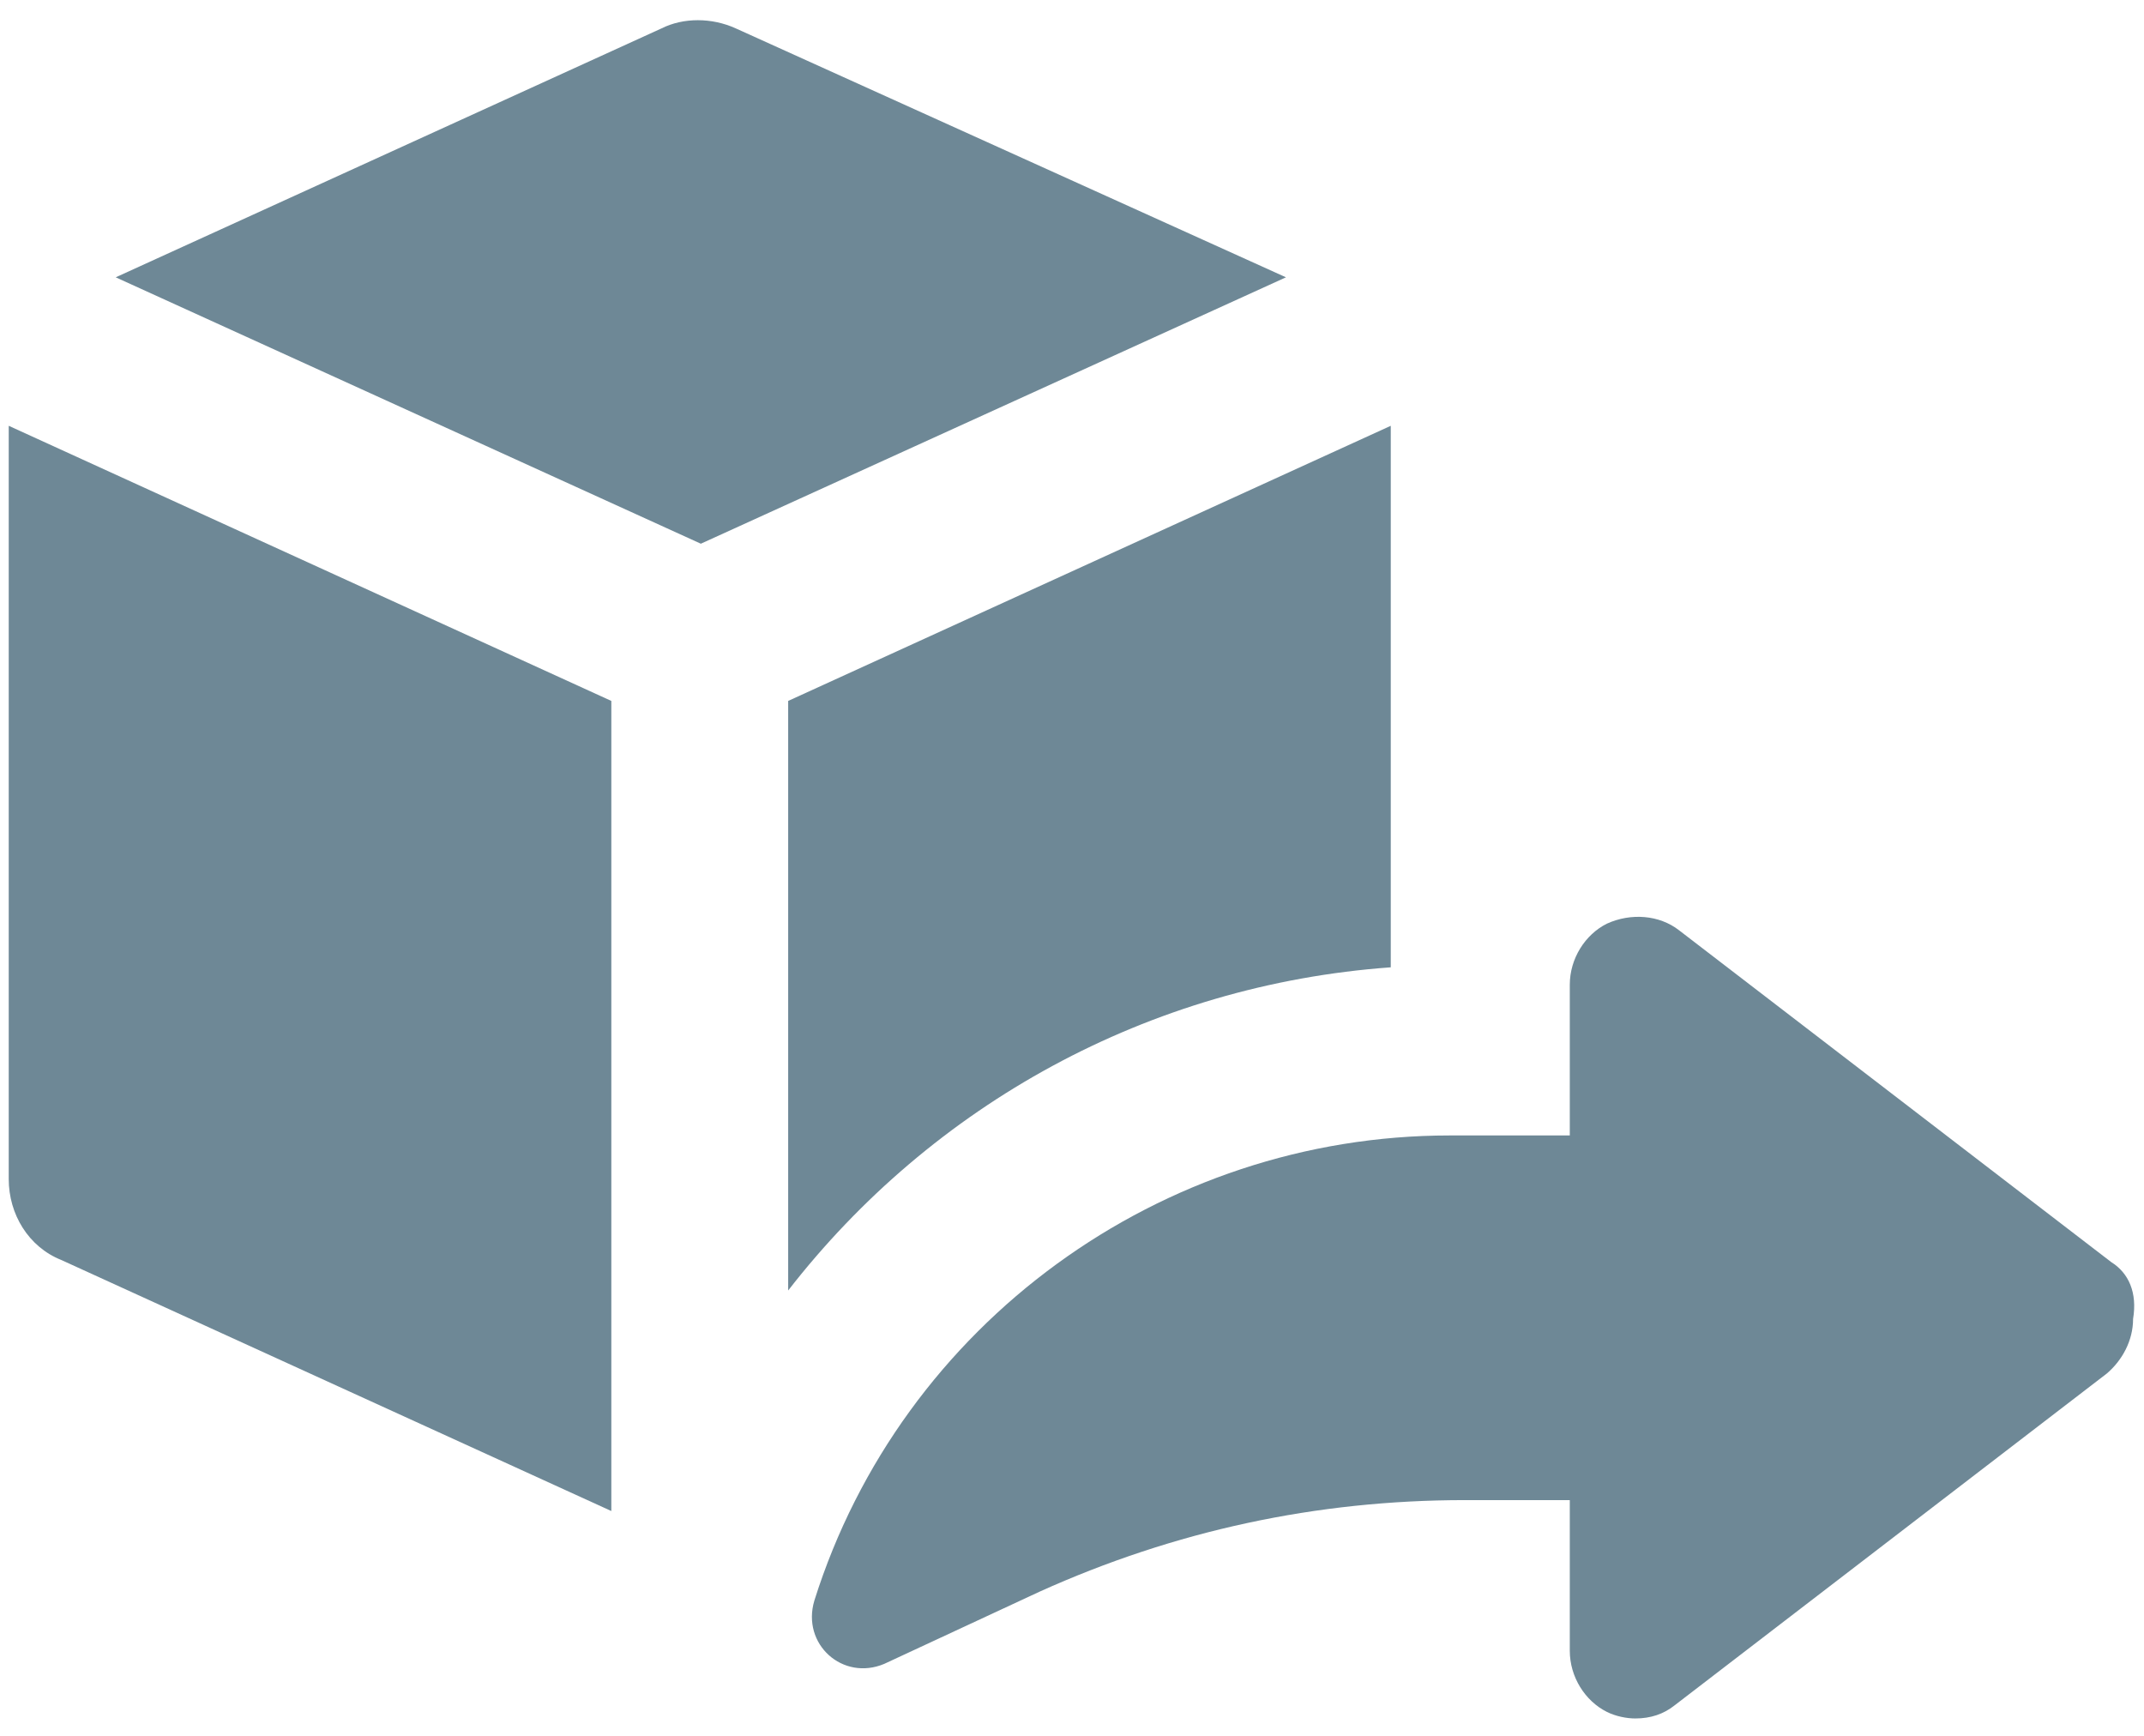
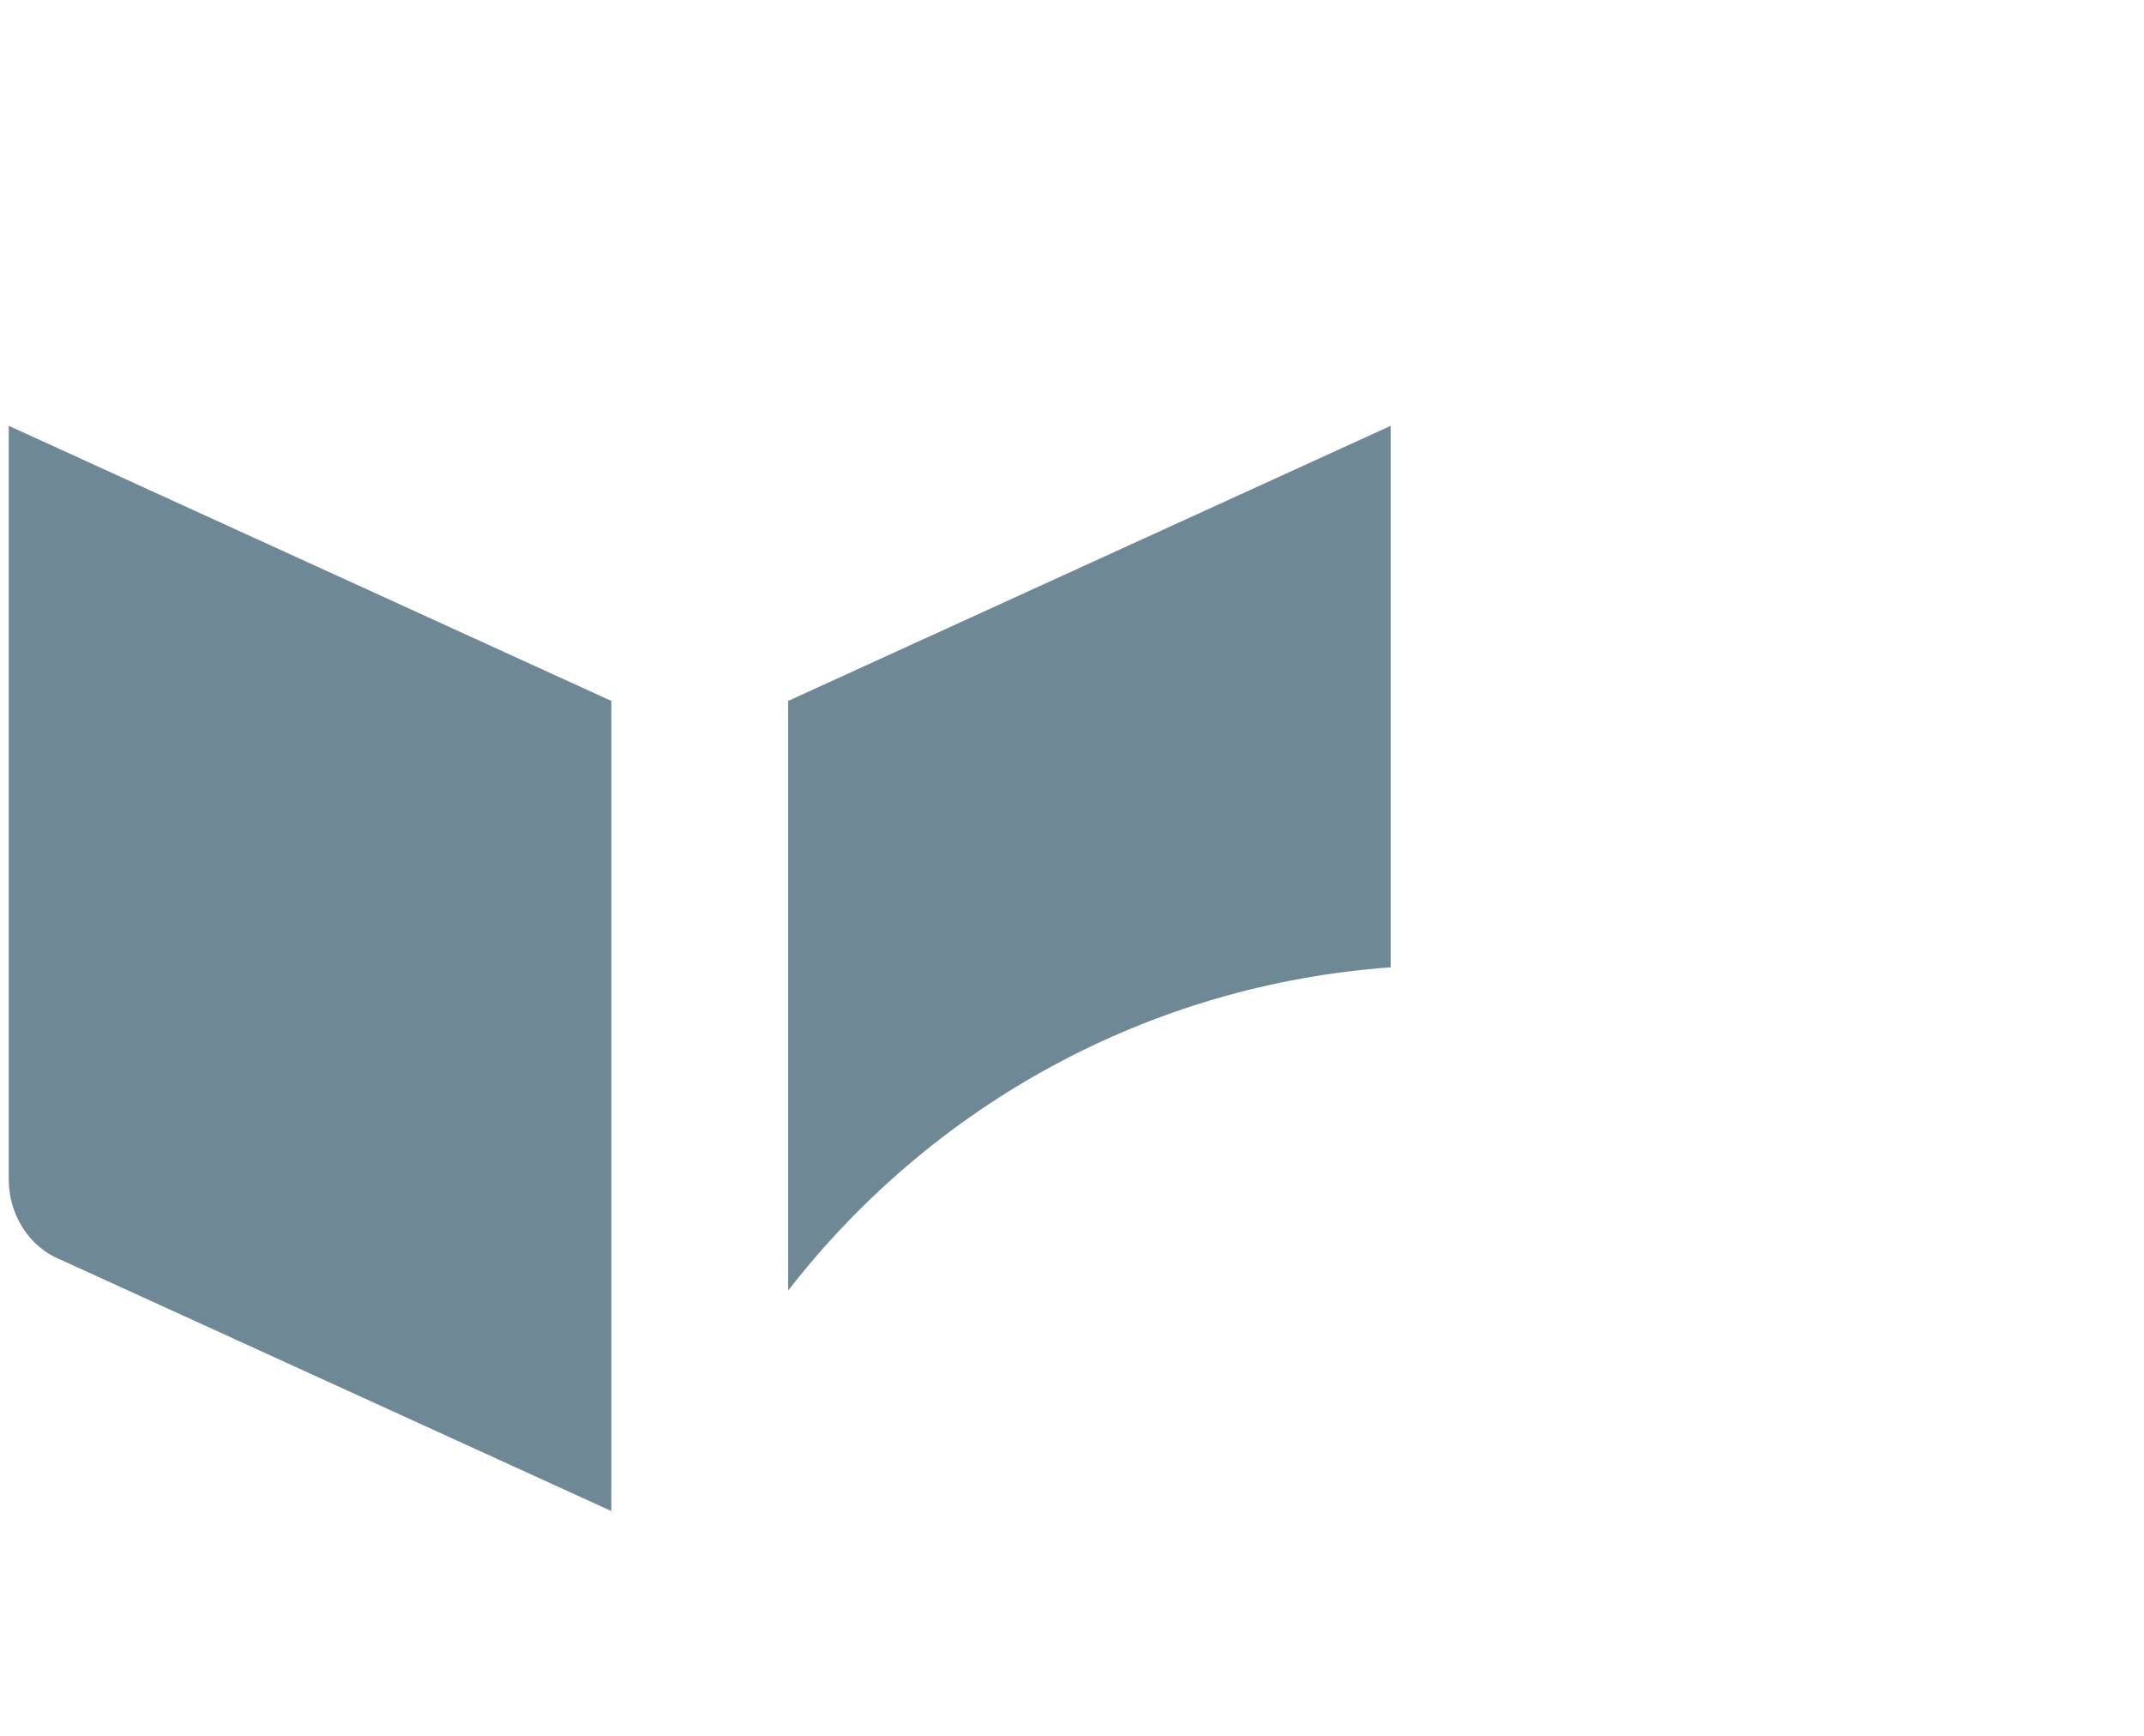
<svg xmlns="http://www.w3.org/2000/svg" version="1.1" id="Layer_1" x="0px" y="0px" viewBox="0 0 98.2 79.5" style="enable-background:new 0 0 98.2 79.5;" xml:space="preserve">
  <style type="text/css">
	.st0{fill:#6E8896;}
	.st1{fill:none;}
</style>
  <g>
    <path class="st0" d="M0.4,54c0,1.6,0.9,3.1,2.4,3.7l25.2,11.5V32.1L0.4,19.5V54z" />
-     <path class="st0" d="M33.7,1.3c-1.1-0.5-2.4-0.5-3.4,0L5.3,12.7l26.8,12.2l26.8-12.2L33.7,1.3z" />
    <path class="st0" d="M63.7,44.3V19.5L36.1,32.1v27C42.7,50.6,52.6,45.1,63.7,44.3" />
-     <path class="st0" d="M96.7,57.8L76.9,42.6c-0.9-0.7-2.2-0.8-3.3-0.3c-1,0.5-1.7,1.6-1.7,2.8v6.9h-5.5c-13.2,0-25.1,8.6-29.1,21.3   c-0.6,2,1.3,3.7,3.2,2.9l7.1-3.3c6.2-2.8,12.7-4.2,19.5-4.2h4.8v6.9c0,1.2,0.7,2.3,1.7,2.8c0.4,0.2,0.9,0.3,1.3,0.3   c0.7,0,1.3-0.2,1.8-0.6l19.8-15.2c0.7-0.6,1.2-1.5,1.2-2.5C97.9,59.2,97.5,58.3,96.7,57.8" />
    <rect x="0.4" y="0.9" class="st1" width="97.5" height="77.6" />
  </g>
</svg>